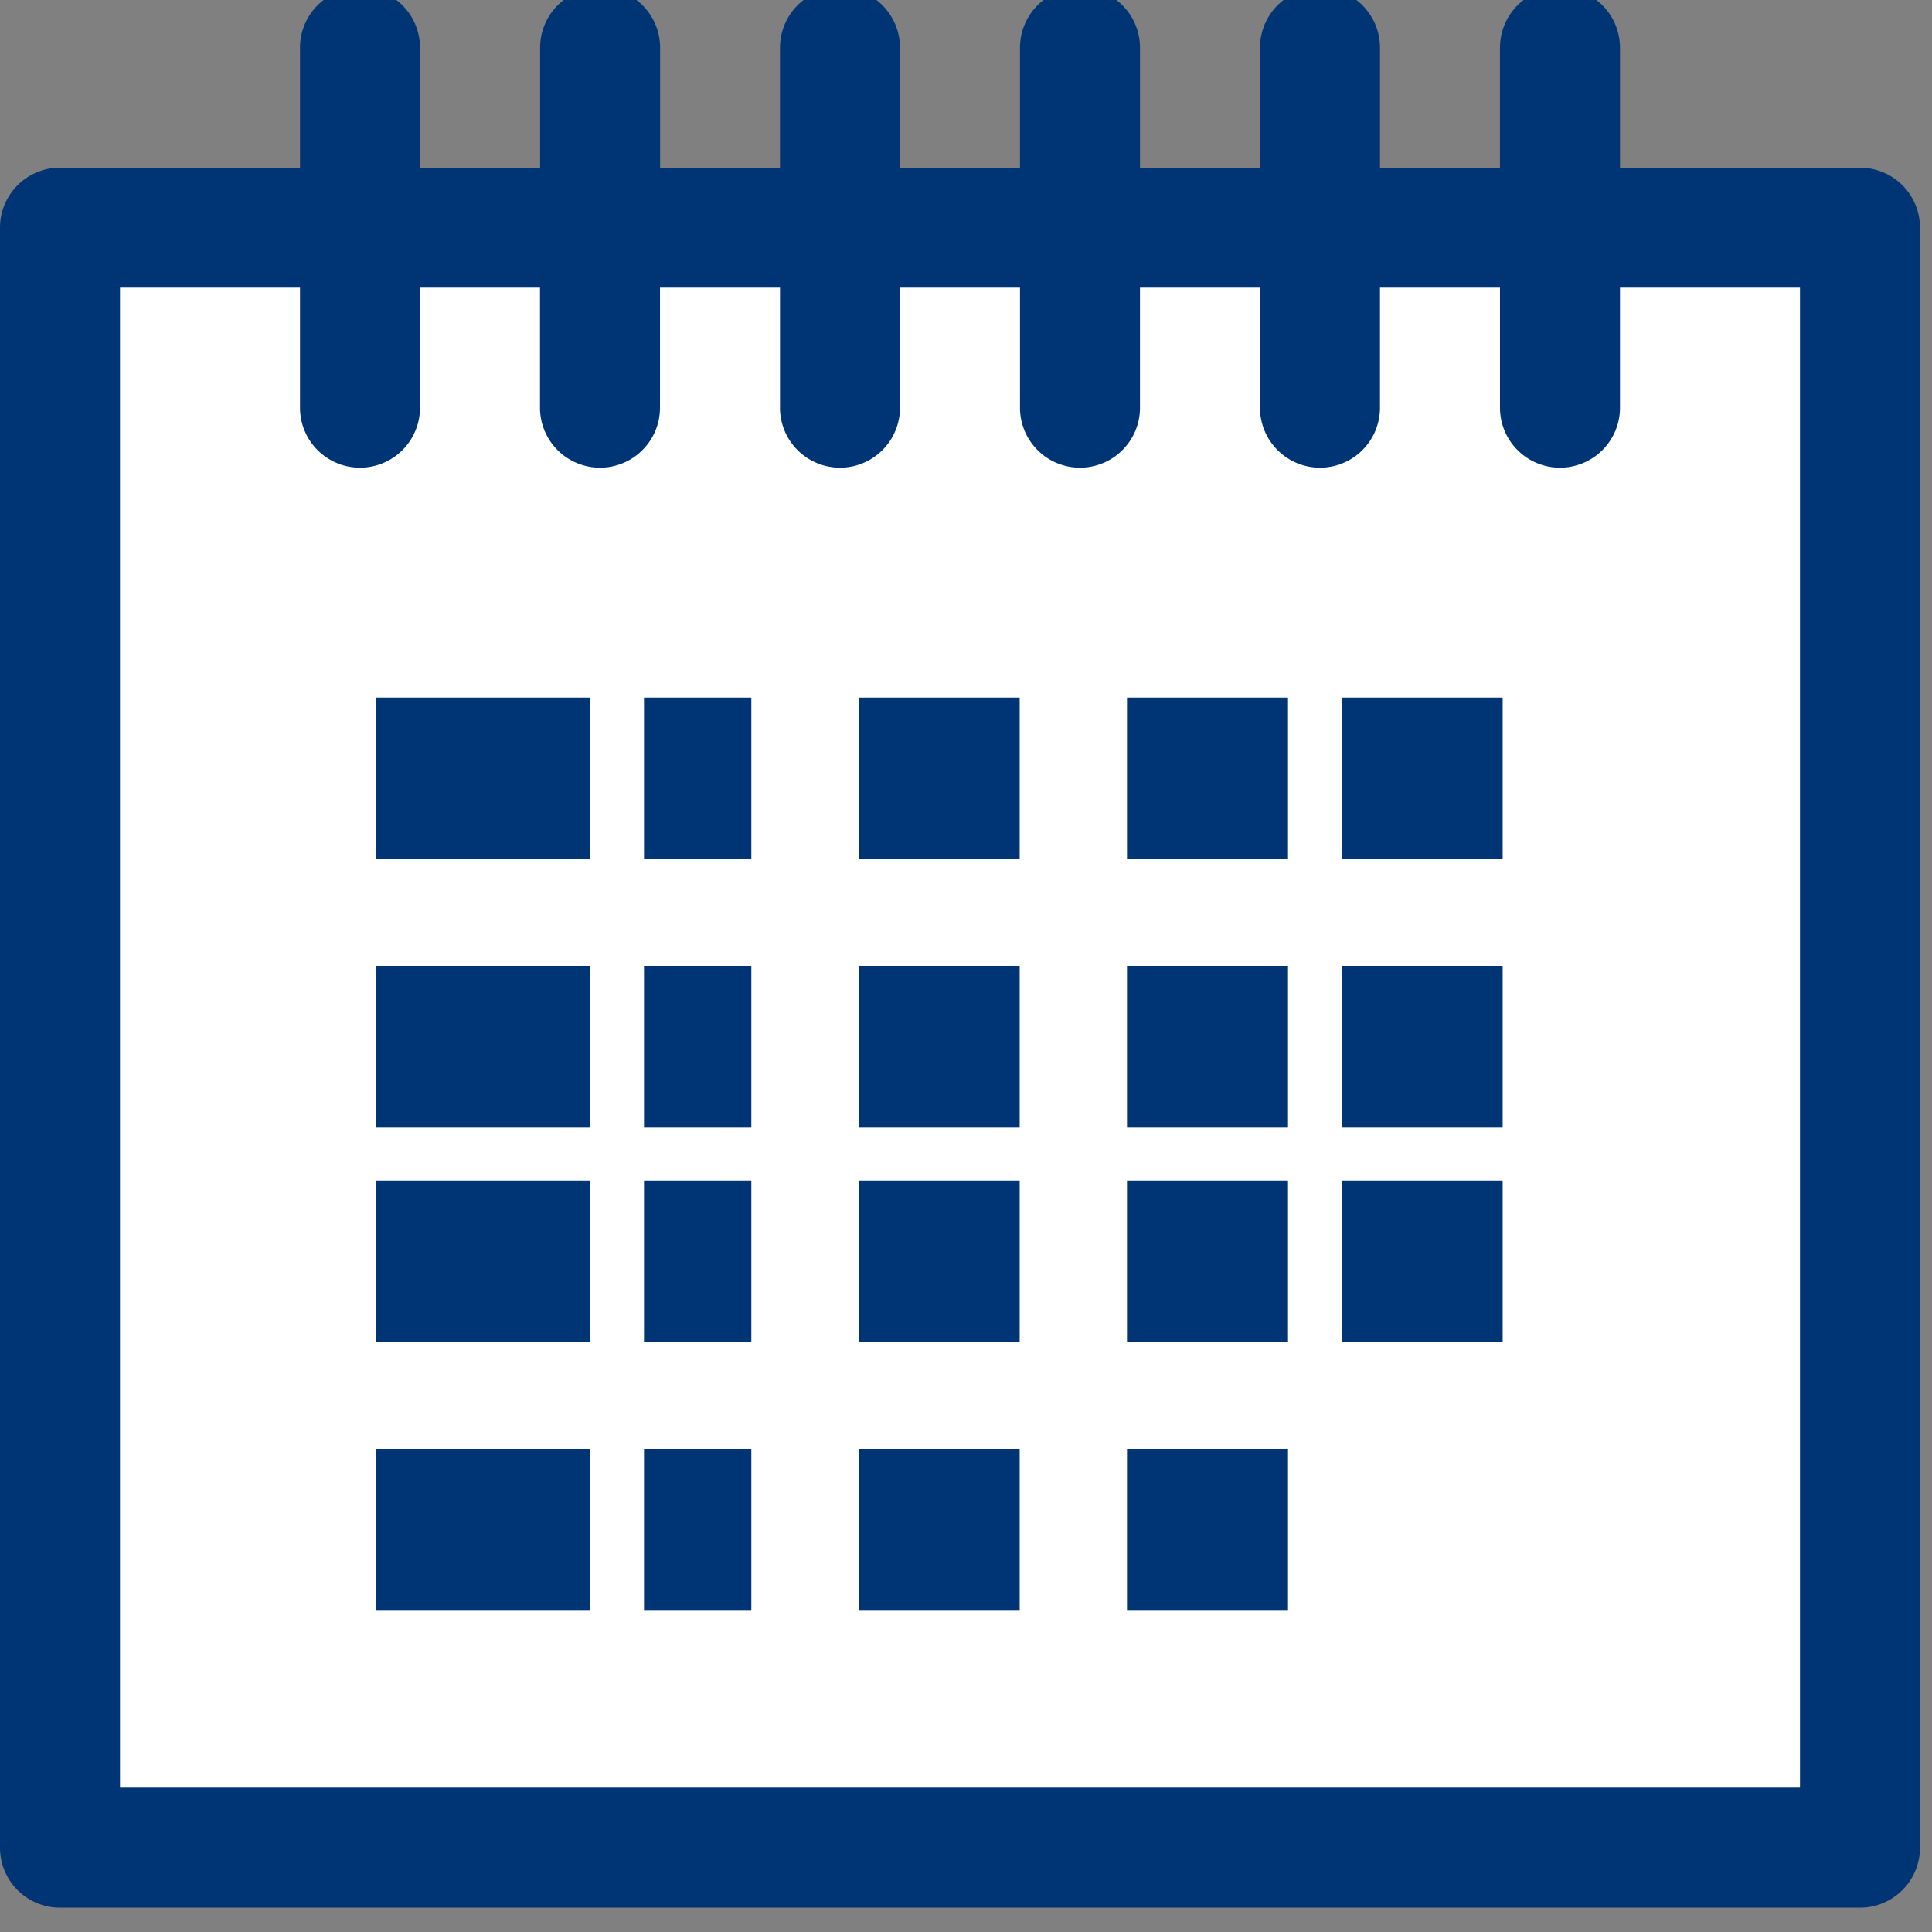
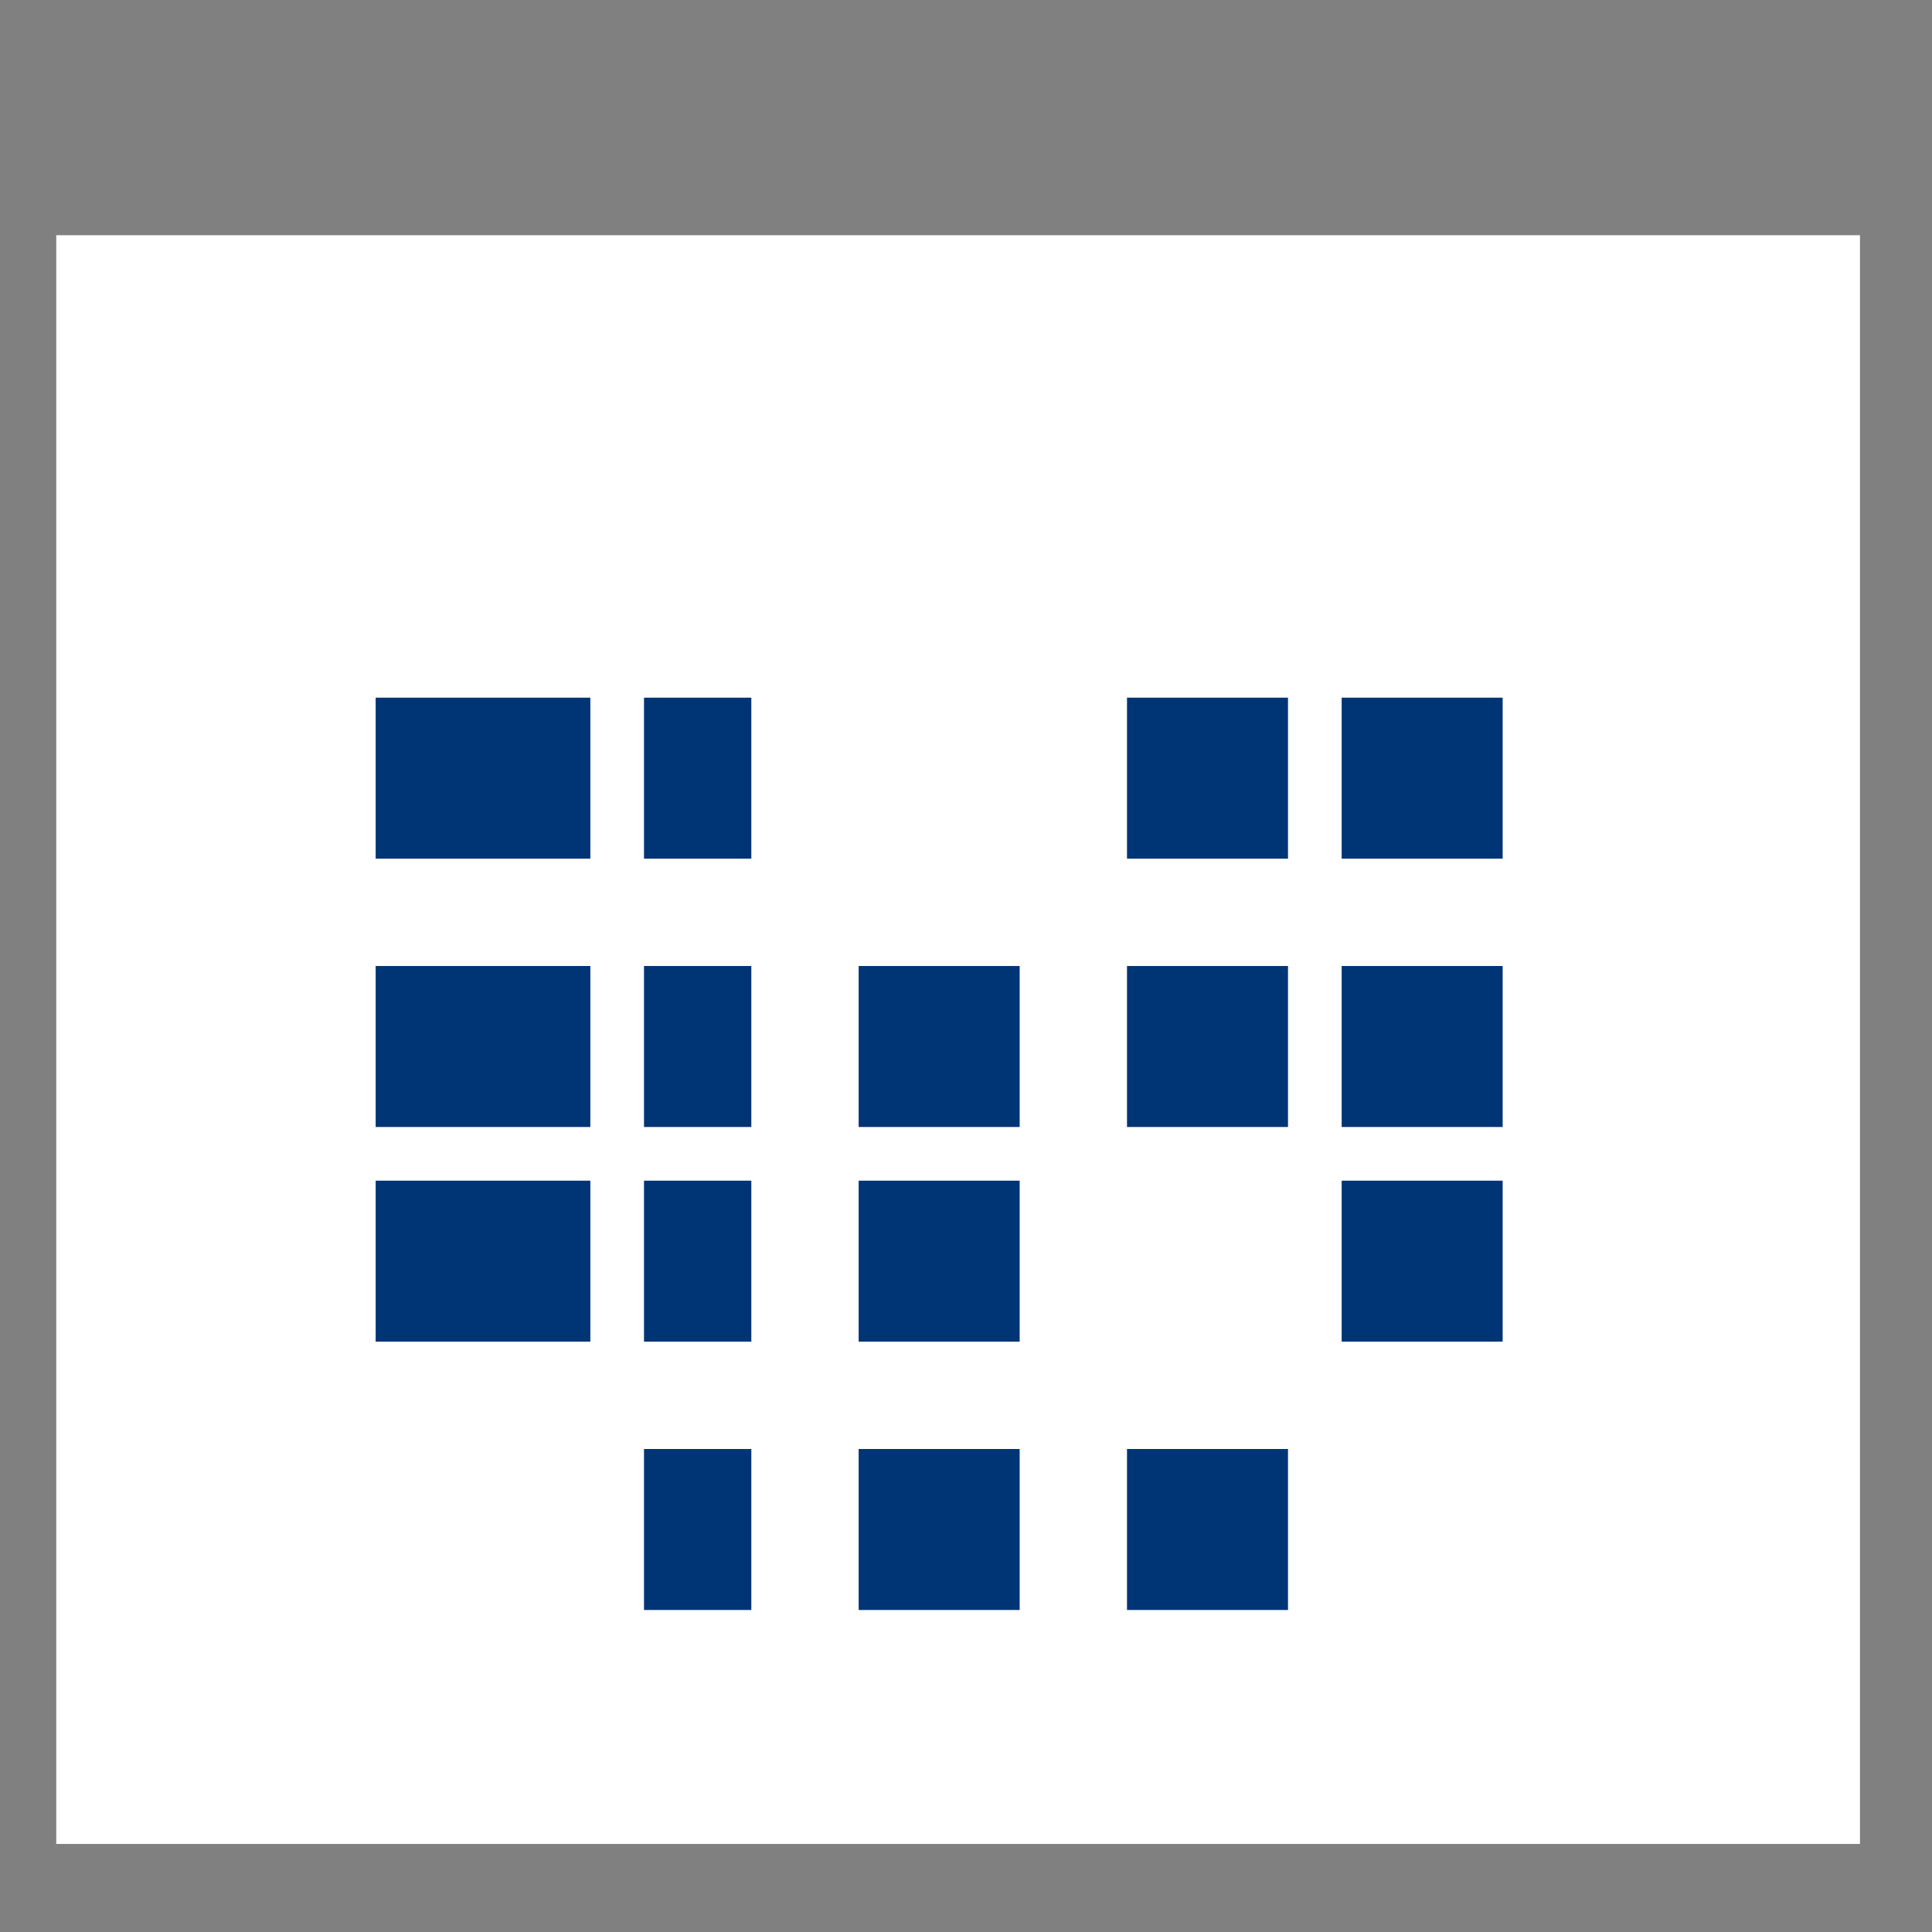
<svg xmlns="http://www.w3.org/2000/svg" width="36" height="36" viewBox="0 0 36 36">
  <rect x="0" y="0" width="36" height="36" fill="#808080" stroke="none" />
  <defs>
    <clipPath id="clip-path">
      <rect id="Rectangle_165" data-name="Rectangle 165" width="36" height="36" transform="translate(0 0.229)" fill="none" />
    </clipPath>
  </defs>
  <g id="project_icon" data-name="project icon" transform="translate(0 -0.229)">
    <rect id="Rectangle_145" data-name="Rectangle 145" width="33.61" height="29.976" transform="translate(1.048 4.612)" fill="#fff" />
    <rect id="Rectangle_146" data-name="Rectangle 146" width="4" height="3" transform="translate(7 13.229)" fill="#003575" />
    <rect id="Rectangle_147" data-name="Rectangle 147" width="2" height="3" transform="translate(12 13.229)" fill="#003575" />
-     <rect id="Rectangle_148" data-name="Rectangle 148" width="3" height="3" transform="translate(16 13.229)" fill="#003575" />
    <rect id="Rectangle_149" data-name="Rectangle 149" width="3" height="3" transform="translate(21 13.229)" fill="#003575" />
    <rect id="Rectangle_150" data-name="Rectangle 150" width="3" height="3" transform="translate(25 13.229)" fill="#003575" />
    <rect id="Rectangle_151" data-name="Rectangle 151" width="4" height="3" transform="translate(7 18.229)" fill="#003575" />
    <rect id="Rectangle_152" data-name="Rectangle 152" width="2" height="3" transform="translate(12 18.229)" fill="#003575" />
    <rect id="Rectangle_153" data-name="Rectangle 153" width="3" height="3" transform="translate(16 18.229)" fill="#003575" />
    <rect id="Rectangle_154" data-name="Rectangle 154" width="3" height="3" transform="translate(21 18.229)" fill="#003575" />
    <rect id="Rectangle_155" data-name="Rectangle 155" width="3" height="3" transform="translate(25 18.229)" fill="#003575" />
    <rect id="Rectangle_156" data-name="Rectangle 156" width="4" height="3" transform="translate(7 22.229)" fill="#003575" />
    <rect id="Rectangle_157" data-name="Rectangle 157" width="2" height="3" transform="translate(12 22.229)" fill="#003575" />
    <rect id="Rectangle_158" data-name="Rectangle 158" width="3" height="3" transform="translate(16 22.229)" fill="#003575" />
-     <rect id="Rectangle_159" data-name="Rectangle 159" width="3" height="3" transform="translate(21 22.229)" fill="#003575" />
    <rect id="Rectangle_160" data-name="Rectangle 160" width="3" height="3" transform="translate(25 22.229)" fill="#003575" />
-     <rect id="Rectangle_161" data-name="Rectangle 161" width="4" height="3" transform="translate(7 27.229)" fill="#003575" />
    <rect id="Rectangle_162" data-name="Rectangle 162" width="2" height="3" transform="translate(12 27.229)" fill="#003575" />
    <rect id="Rectangle_163" data-name="Rectangle 163" width="3" height="3" transform="translate(16 27.229)" fill="#003575" />
    <rect id="Rectangle_164" data-name="Rectangle 164" width="3" height="3" transform="translate(21 27.229)" fill="#003575" />
    <g id="Group_22536" data-name="Group 22536">
      <g id="Group_22535" data-name="Group 22535" clip-path="url(#clip-path)">
-         <path id="Path_1550" data-name="Path 1550" d="M34.658,3.354H30.186V1.118a1.118,1.118,0,0,0-2.236,0V3.354H25.714V1.118a1.118,1.118,0,1,0-2.236,0V3.354H21.242V1.118a1.118,1.118,0,0,0-2.236,0V3.354H16.77V1.118a1.118,1.118,0,1,0-2.236,0V3.354H12.3V1.118a1.118,1.118,0,0,0-2.236,0V3.354H7.826V1.118a1.118,1.118,0,1,0-2.236,0V3.354H1.118A1.117,1.117,0,0,0,0,4.472V34.658a1.117,1.117,0,0,0,1.118,1.118h33.54a1.117,1.117,0,0,0,1.118-1.118V4.472a1.117,1.117,0,0,0-1.118-1.118M2.236,33.54V5.59H5.59V7.826a1.118,1.118,0,1,0,2.236,0V5.59h2.236V7.826a1.118,1.118,0,1,0,2.236,0V5.59h2.236V7.826a1.118,1.118,0,1,0,2.236,0V5.59h2.236V7.826a1.118,1.118,0,1,0,2.236,0V5.59h2.236V7.826a1.118,1.118,0,1,0,2.236,0V5.59H27.95V7.826a1.118,1.118,0,1,0,2.236,0V5.59H33.54V33.54Z" fill="#003575" />
-       </g>
+         </g>
    </g>
  </g>
</svg>